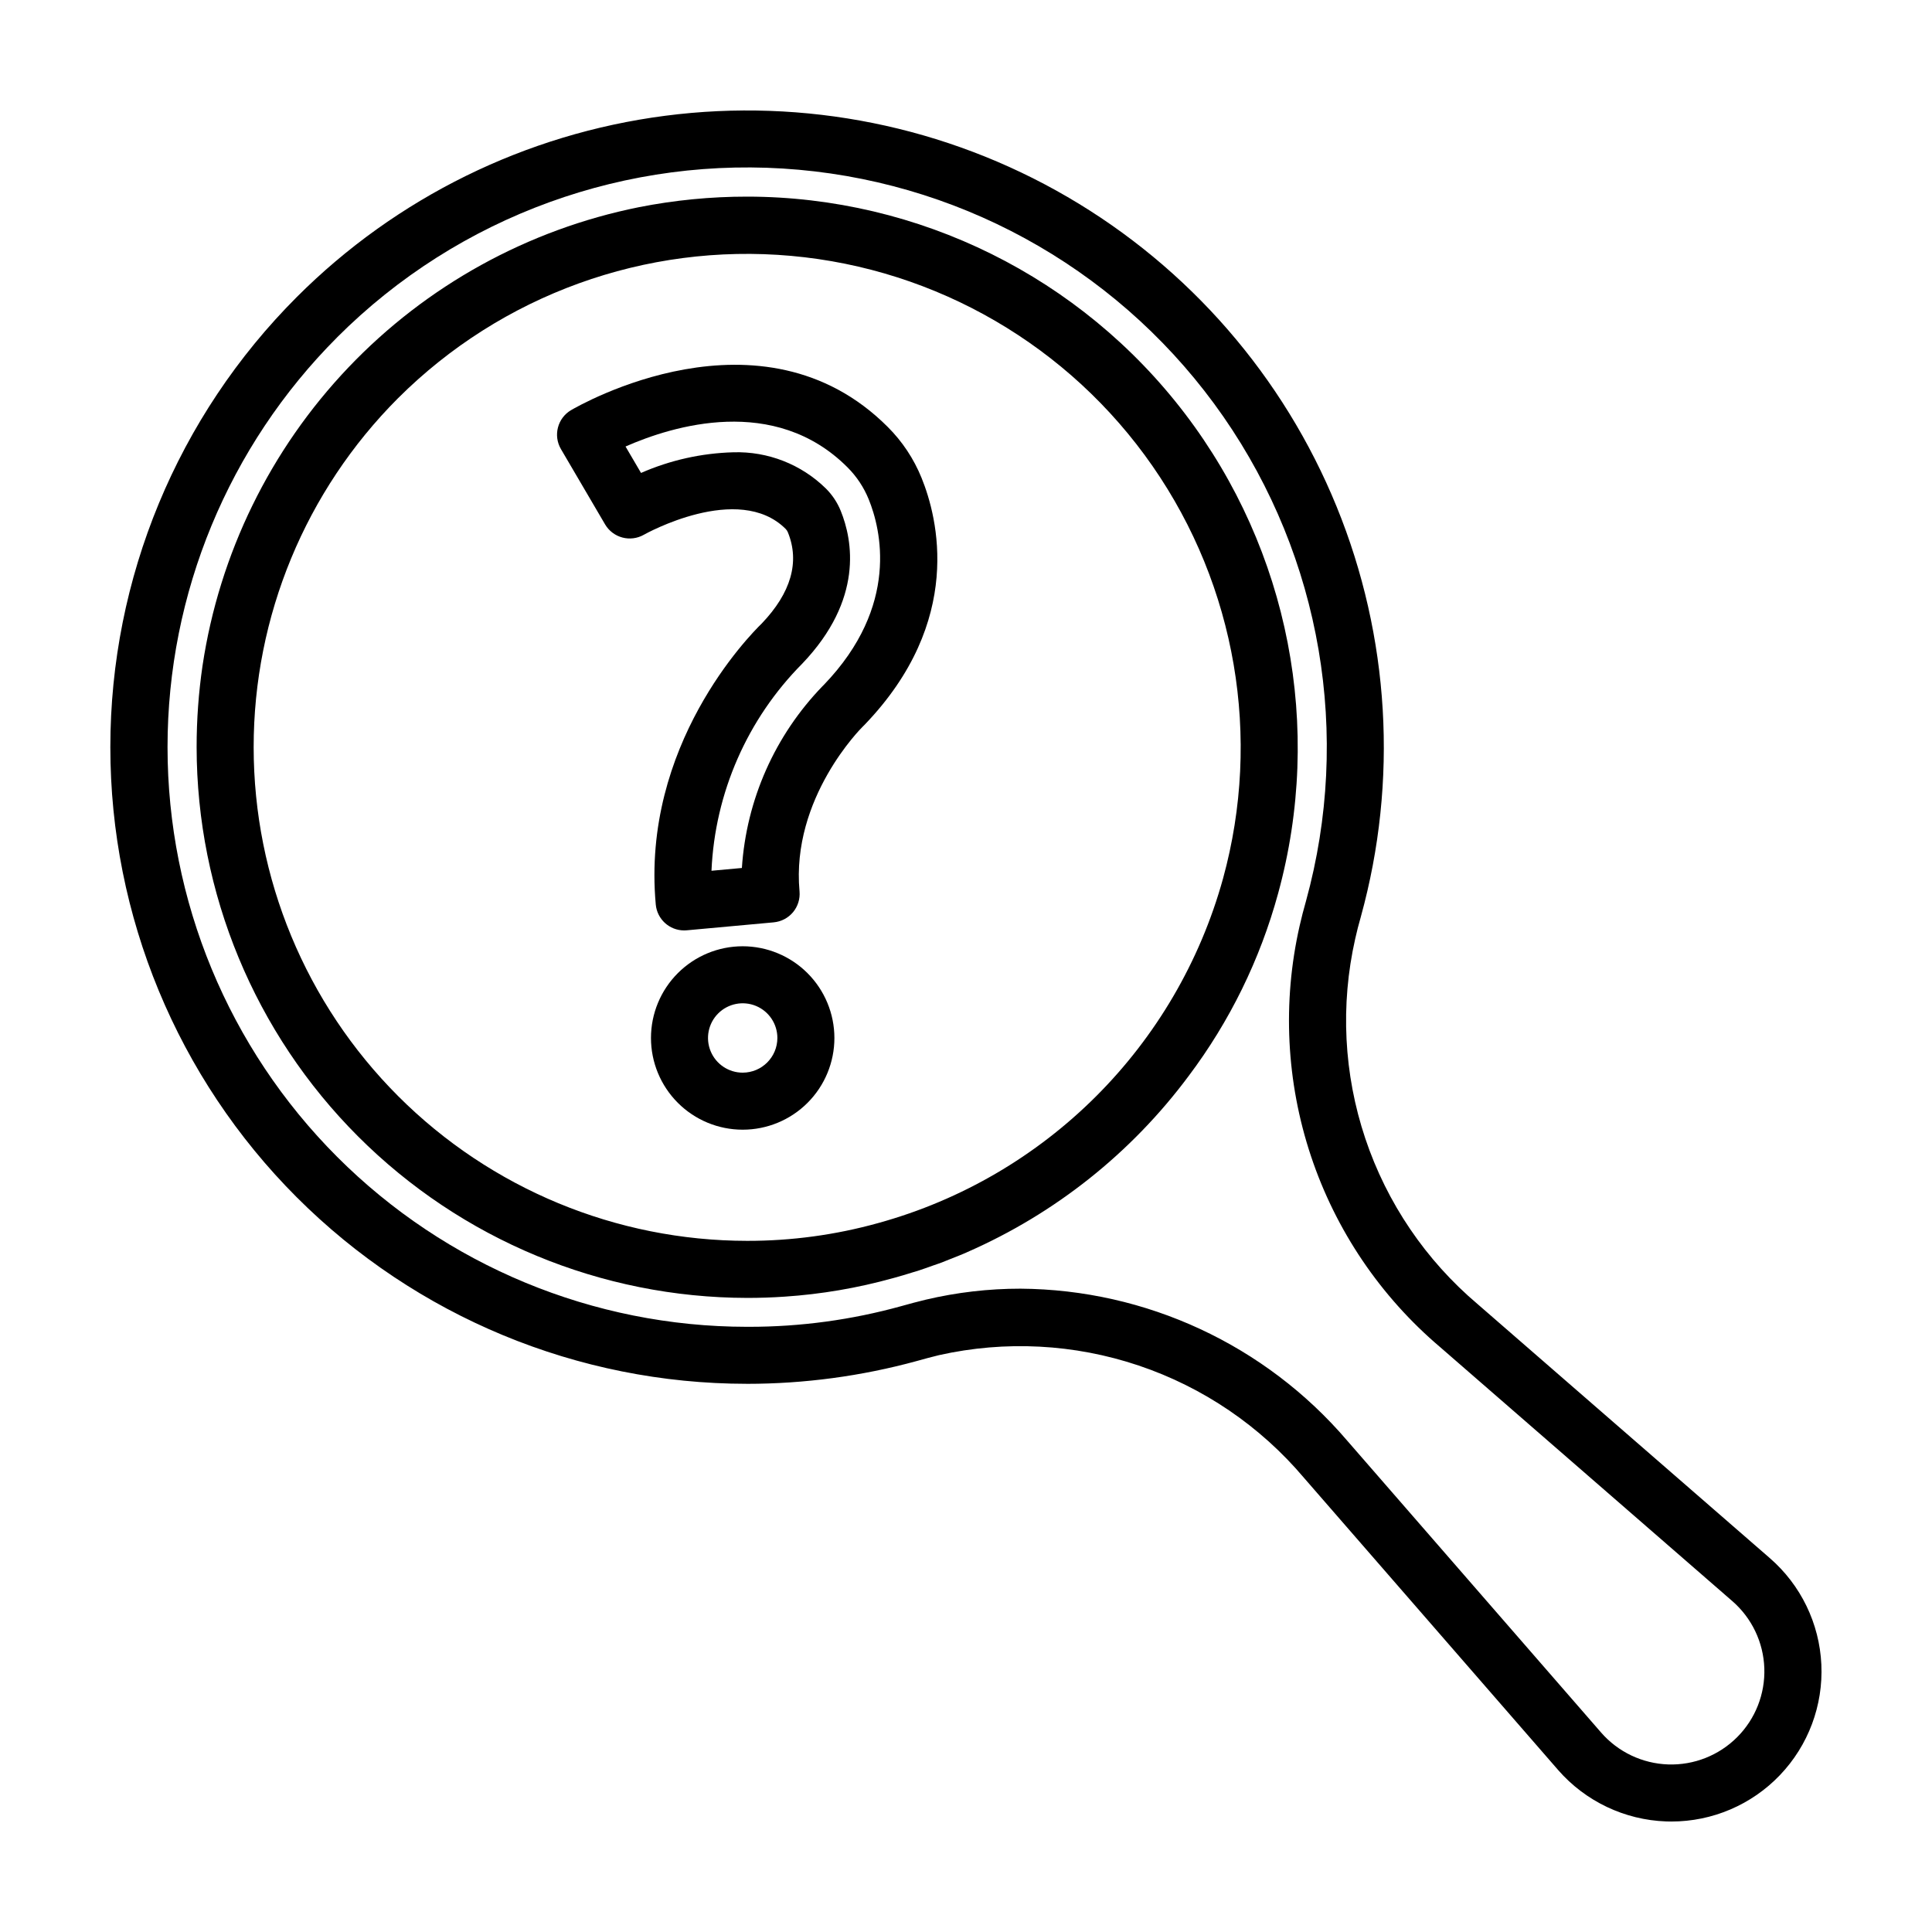
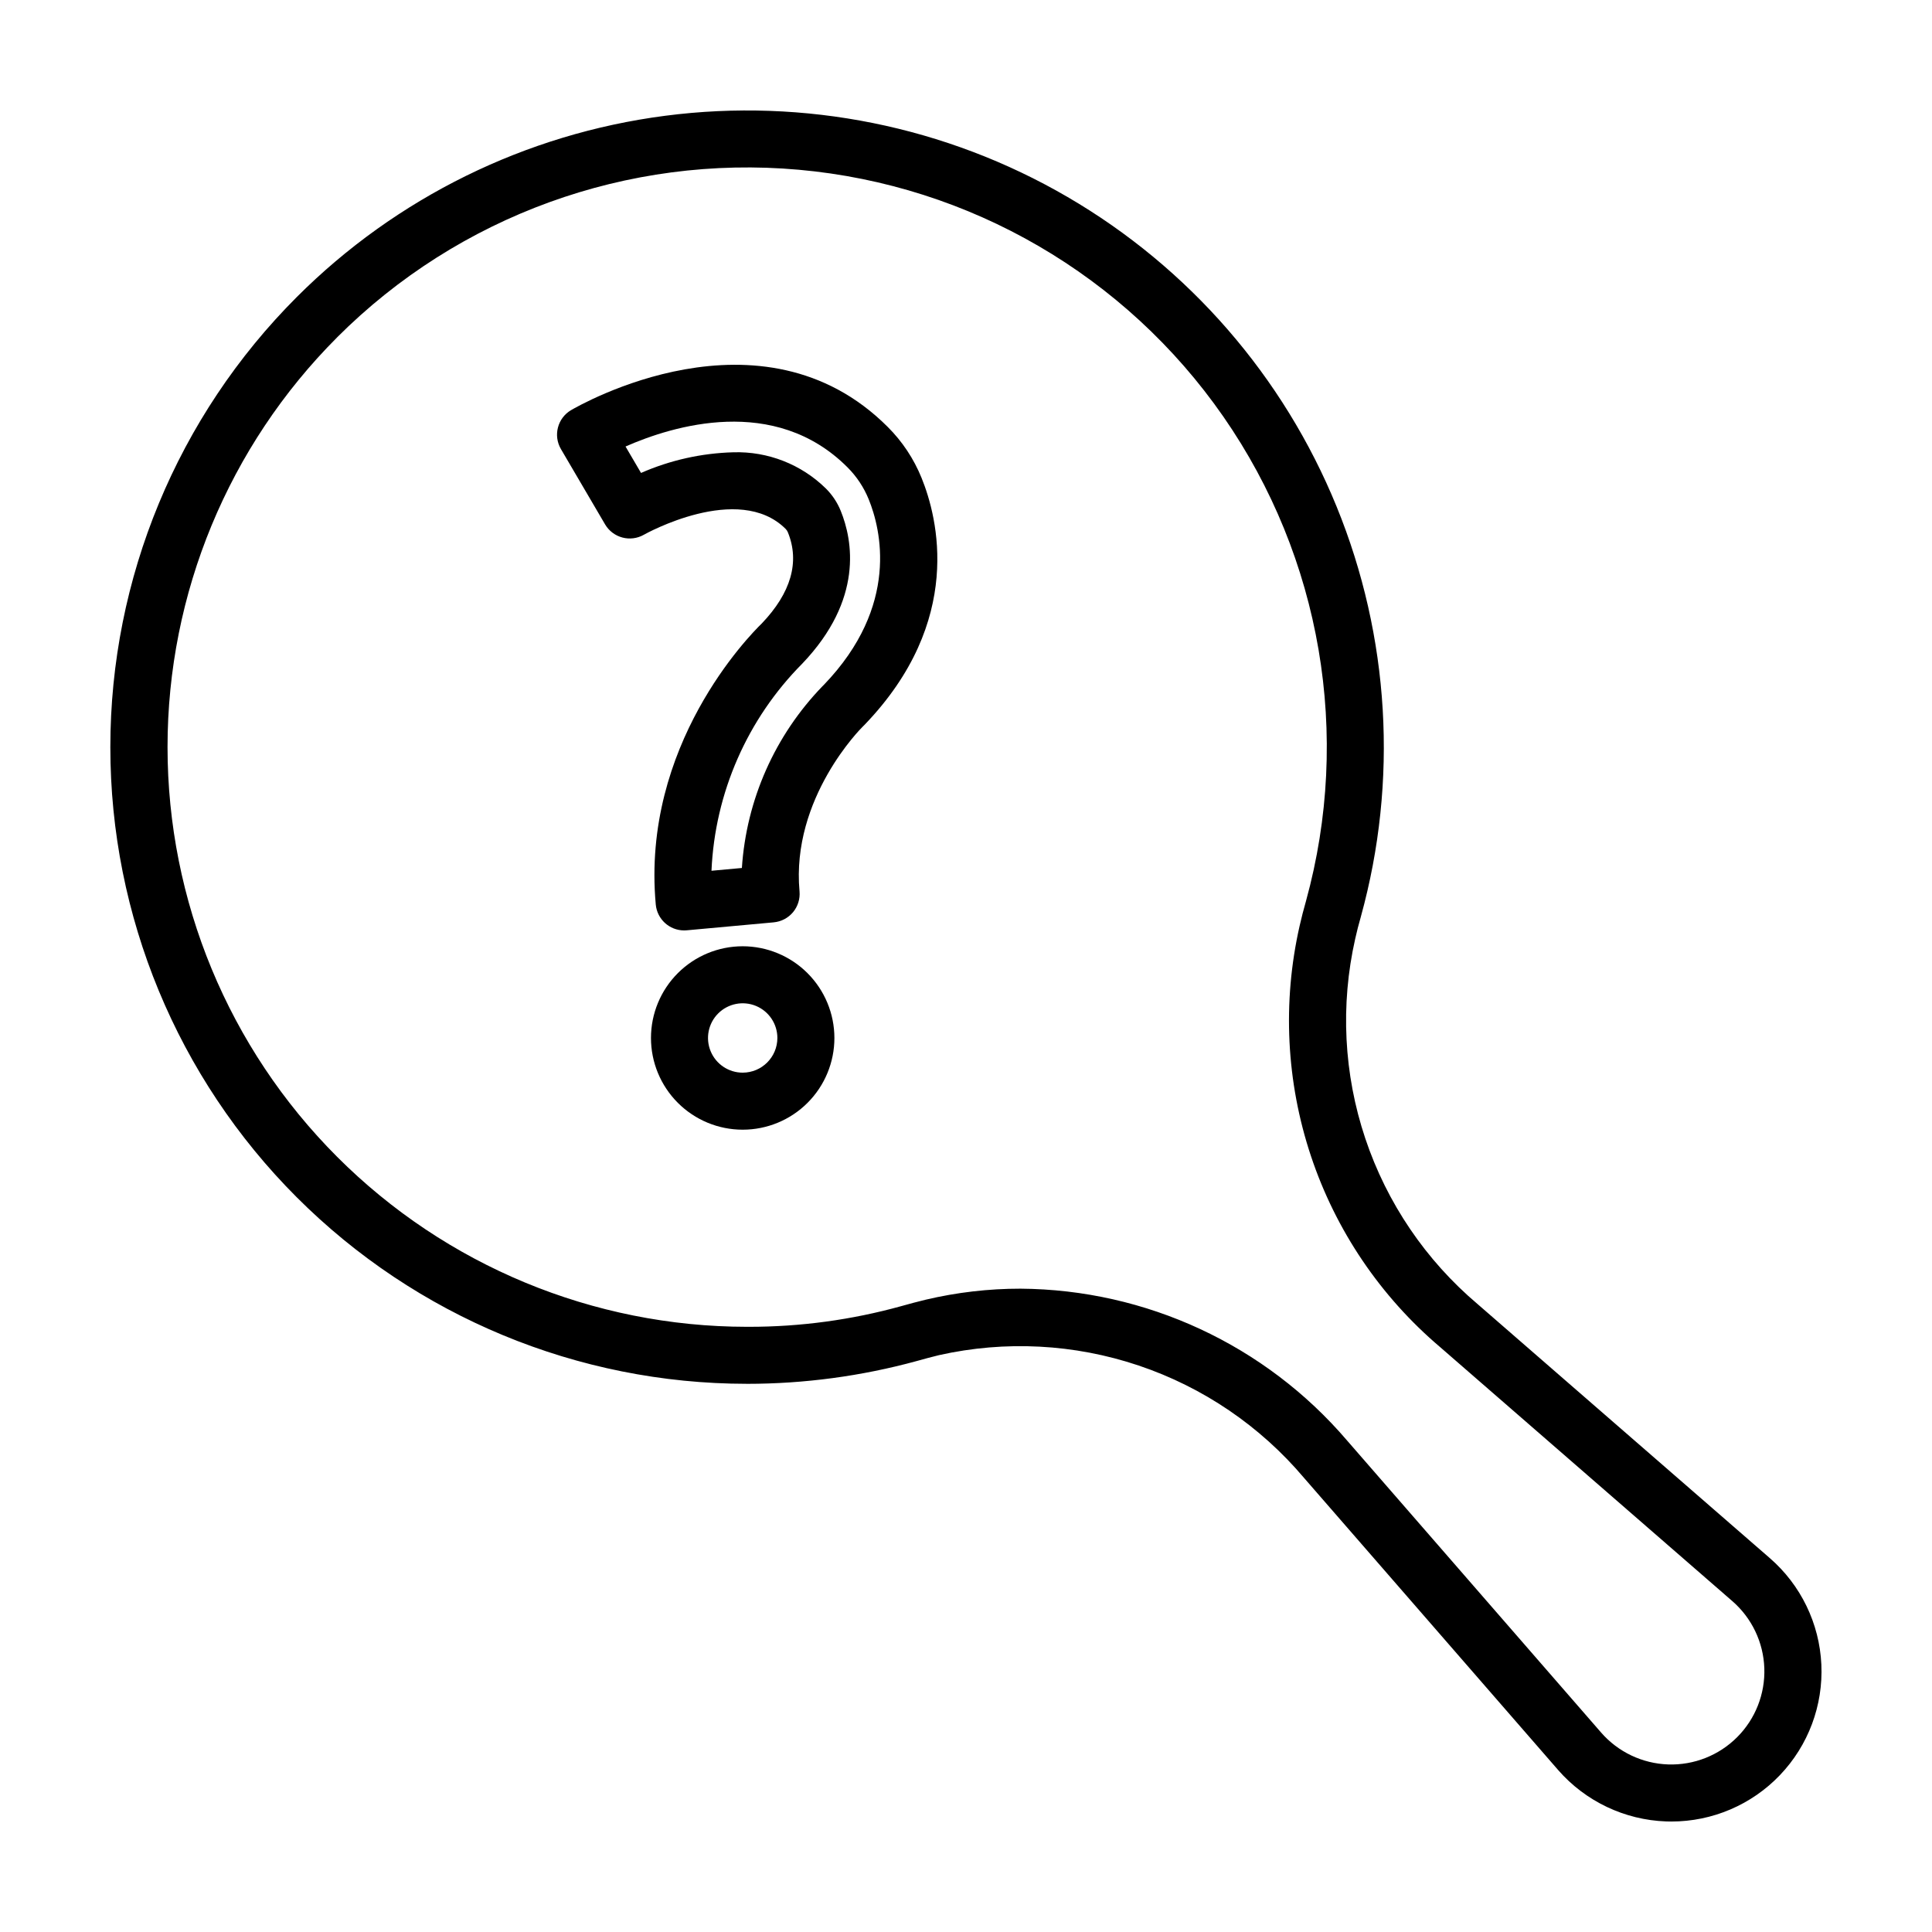
<svg xmlns="http://www.w3.org/2000/svg" fill="#000000" width="800px" height="800px" version="1.1" viewBox="144 144 512 512">
  <g>
    <path d="m341.88 510.73h0.102c15.176-0.004 30.285-2.031 44.926-6.031 2.023-0.578 4.039-1.105 5.953-1.574 17.551-3.93 35.844-2.977 52.891 2.754 17.051 5.734 32.203 16.027 43.812 29.762l67.363 77.438v0.004c7.254 8.297 17.613 13.227 28.625 13.617 0.457 0.016 0.91 0.023 1.363 0.023 10.875 0.008 21.281-4.438 28.793-12.305 7.512-7.863 11.477-18.461 10.969-29.324-0.508-10.863-5.441-21.047-13.656-28.176l-77.426-67.305c-13.754-11.629-24.051-26.809-29.773-43.887-5.723-17.078-6.644-35.398-2.672-52.965 0.422-1.922 0.934-3.887 1.516-5.91l-0.004 0.004c9.898-35.914 7.633-74.09-6.438-108.58-14.07-34.492-39.16-63.355-71.355-82.094-32.191-18.738-69.68-26.297-106.62-21.496-36.938 4.797-71.254 21.684-97.59 48.027-31.633 31.633-49.41 74.535-49.418 119.27-0.008 44.738 17.754 87.648 49.379 119.29 31.625 31.645 74.523 49.43 119.26 49.453zm-108.54-277.33c32.188-32.207 77.004-48.477 122.36-44.414 45.352 4.062 86.566 28.035 112.52 65.449 25.953 37.414 33.973 84.414 21.891 128.32-0.645 2.266-1.234 4.531-1.703 6.633-4.594 20.238-3.547 41.344 3.023 61.027 6.57 19.684 18.414 37.188 34.242 50.605l77.43 67.309 0.004 0.008h0.004c5.152 4.488 8.215 10.914 8.453 17.746 0.234 6.832-2.371 13.453-7.203 18.289-4.828 4.836-11.449 7.453-18.281 7.223-6.832-0.23-13.262-3.285-17.754-8.434l-67.359-77.434c-21.648-25.309-53.211-39.98-86.516-40.215-8.457-0.004-16.887 0.977-25.117 2.918-2.16 0.527-4.375 1.105-6.523 1.719-13.121 3.633-26.672 5.473-40.285 5.469-0.207 0-0.41-0.004-0.621 0-40.723-0.031-79.77-16.23-108.55-45.035-28.785-28.809-44.957-67.863-44.957-108.59-0.004-40.723 16.164-79.781 44.949-108.59z" />
-     <path d="m342.01 487.96c3.309 0 6.606-0.109 9.883-0.332 9.746-0.645 19.402-2.293 28.812-4.918h0.004l0.035-0.008c1.797-0.484 3.574-1.027 5.348-1.582 0.363-0.113 0.738-0.207 1.102-0.324 1.309-0.422 2.598-0.895 3.894-1.355 0.828-0.293 1.664-0.559 2.484-0.867 0.734-0.277 1.457-0.594 2.188-0.879 1.359-0.535 2.727-1.062 4.07-1.641 0.188-0.082 0.371-0.176 0.559-0.258l-0.004 0.004c23.25-10.191 43.449-26.262 58.602-46.629 10.898-14.48 18.949-30.895 23.719-48.379 12.051-43.91 2.93-90.926-24.664-127.14-27.594-36.223-70.5-57.5-116.03-57.543-9.637-0.008-19.254 0.934-28.707 2.801-29.418 5.914-56.301 20.75-76.988 42.484-20.691 21.734-34.184 49.316-38.641 78.992-1.051 7.16-1.574 14.387-1.57 21.625 0.039 38.688 15.422 75.785 42.773 103.14 27.352 27.363 64.441 42.758 103.13 42.809zm-92.527-238.43c27.434-27.383 65.594-41.199 104.2-37.719 38.605 3.477 73.684 23.895 95.777 55.742 22.094 31.848 28.93 71.855 18.668 109.23-12.27 44.422-46.996 79.117-91.426 91.348-11.297 3.141-22.969 4.723-34.691 4.707-34.688-0.02-67.949-13.805-92.473-38.332-24.523-24.531-38.309-57.793-38.316-92.48-0.012-34.684 13.75-67.957 38.262-92.5z" />
    <path d="m340.82 394.77c-6.445 0-12.625 2.562-17.184 7.121-4.559 4.555-7.121 10.738-7.121 17.184 0 6.445 2.562 12.629 7.121 17.188 4.559 4.559 10.738 7.117 17.184 7.117 6.449 0 12.629-2.559 17.188-7.117 4.559-4.559 7.117-10.742 7.117-17.188-0.004-6.441-2.57-12.621-7.125-17.176-4.559-4.559-10.734-7.121-17.18-7.129zm0 33.496c-3.715 0-7.066-2.238-8.488-5.672-1.426-3.438-0.637-7.391 1.992-10.02 2.629-2.625 6.582-3.414 10.016-1.992 3.434 1.426 5.672 4.777 5.672 8.492-0.004 5.074-4.117 9.184-9.191 9.191z" />
    <path d="m304.36 282.98c2.109 3.566 6.691 4.781 10.293 2.723 0.246-0.145 25.047-14.031 37.562-1.523 0.254 0.258 0.449 0.559 0.582 0.891 3.203 7.871 0.809 16.062-6.914 24.152-3.281 3.18-31.961 32.301-28.098 74.477v0.004c0.355 3.887 3.613 6.863 7.519 6.867 0.23 0 0.461-0.012 0.699-0.031l23.039-2.109v-0.004c1.996-0.18 3.836-1.148 5.121-2.688 1.281-1.543 1.898-3.527 1.719-5.527-2.269-24.742 16.441-43.344 16.688-43.582l0.535-0.535c26.48-27.512 19.395-54.934 15.113-65.457-2.051-5.059-5.102-9.652-8.969-13.504-33.516-33.539-81.867-5.644-83.91-4.441v-0.004c-3.59 2.117-4.789 6.738-2.68 10.332zm64.215-15.152c2.438 2.43 4.356 5.324 5.648 8.512 3.164 7.777 8.324 28.148-11.891 49.152l-0.359 0.355c-12.602 13.023-20.176 30.094-21.367 48.176l-8.055 0.738c0.91-20.652 9.488-40.223 24.059-54.891 16.27-17.031 13.367-32.68 10.184-40.508-0.891-2.195-2.215-4.191-3.891-5.867-6.527-6.434-15.406-9.914-24.566-9.633-8.43 0.23-16.734 2.086-24.457 5.473l-4.106-7.004c12.473-5.492 39.477-13.832 58.801 5.496z" />
  </g>
</svg>